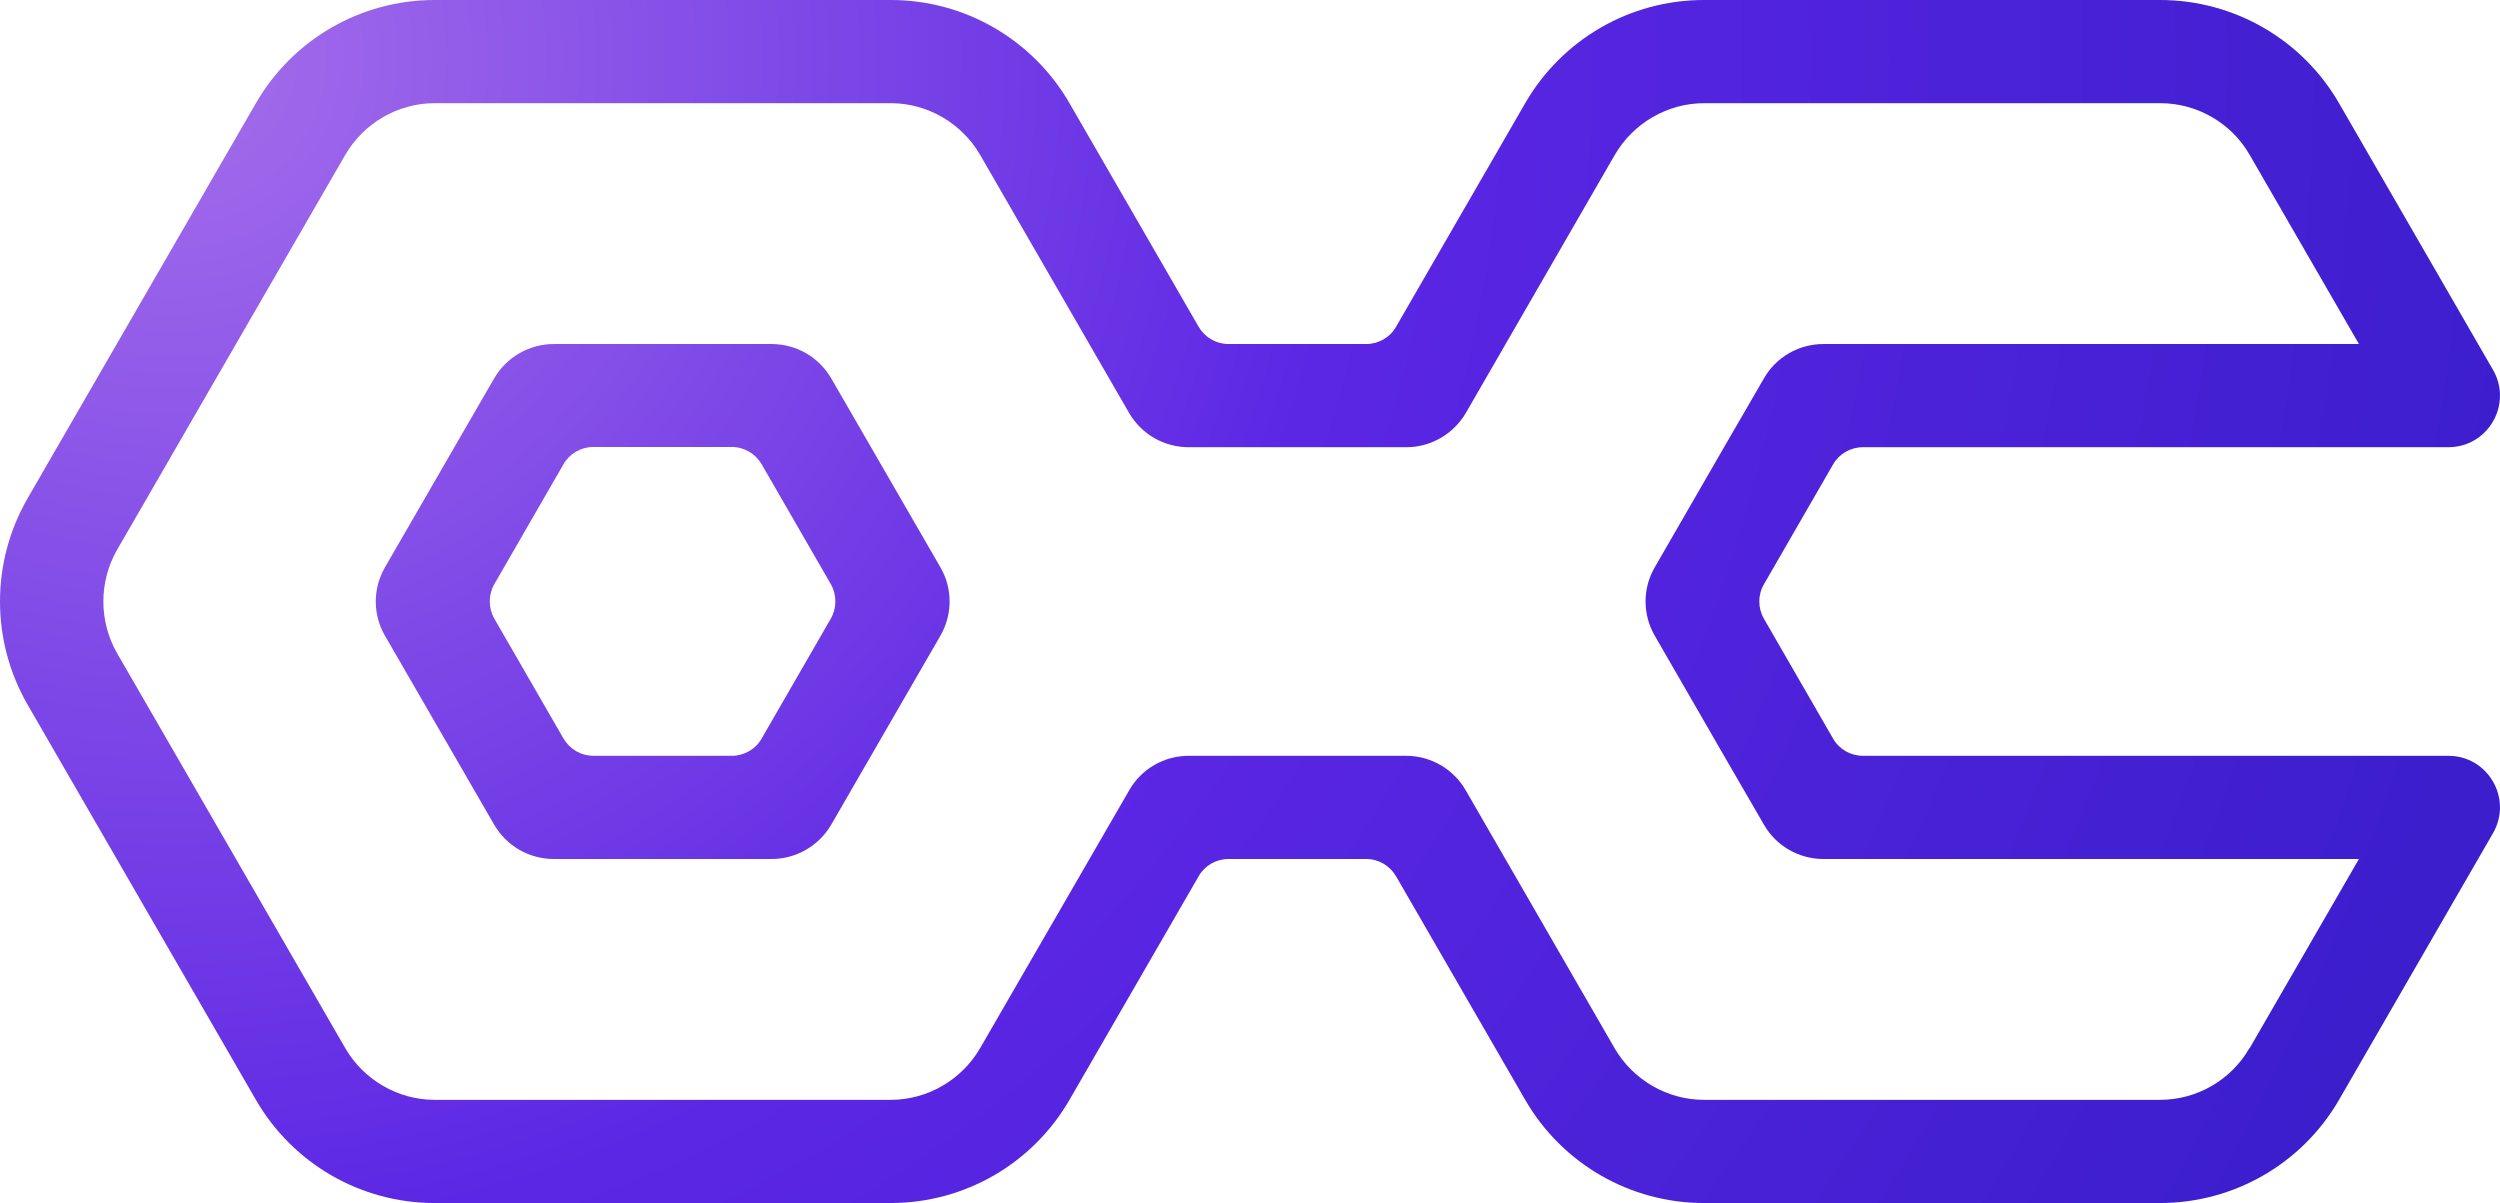
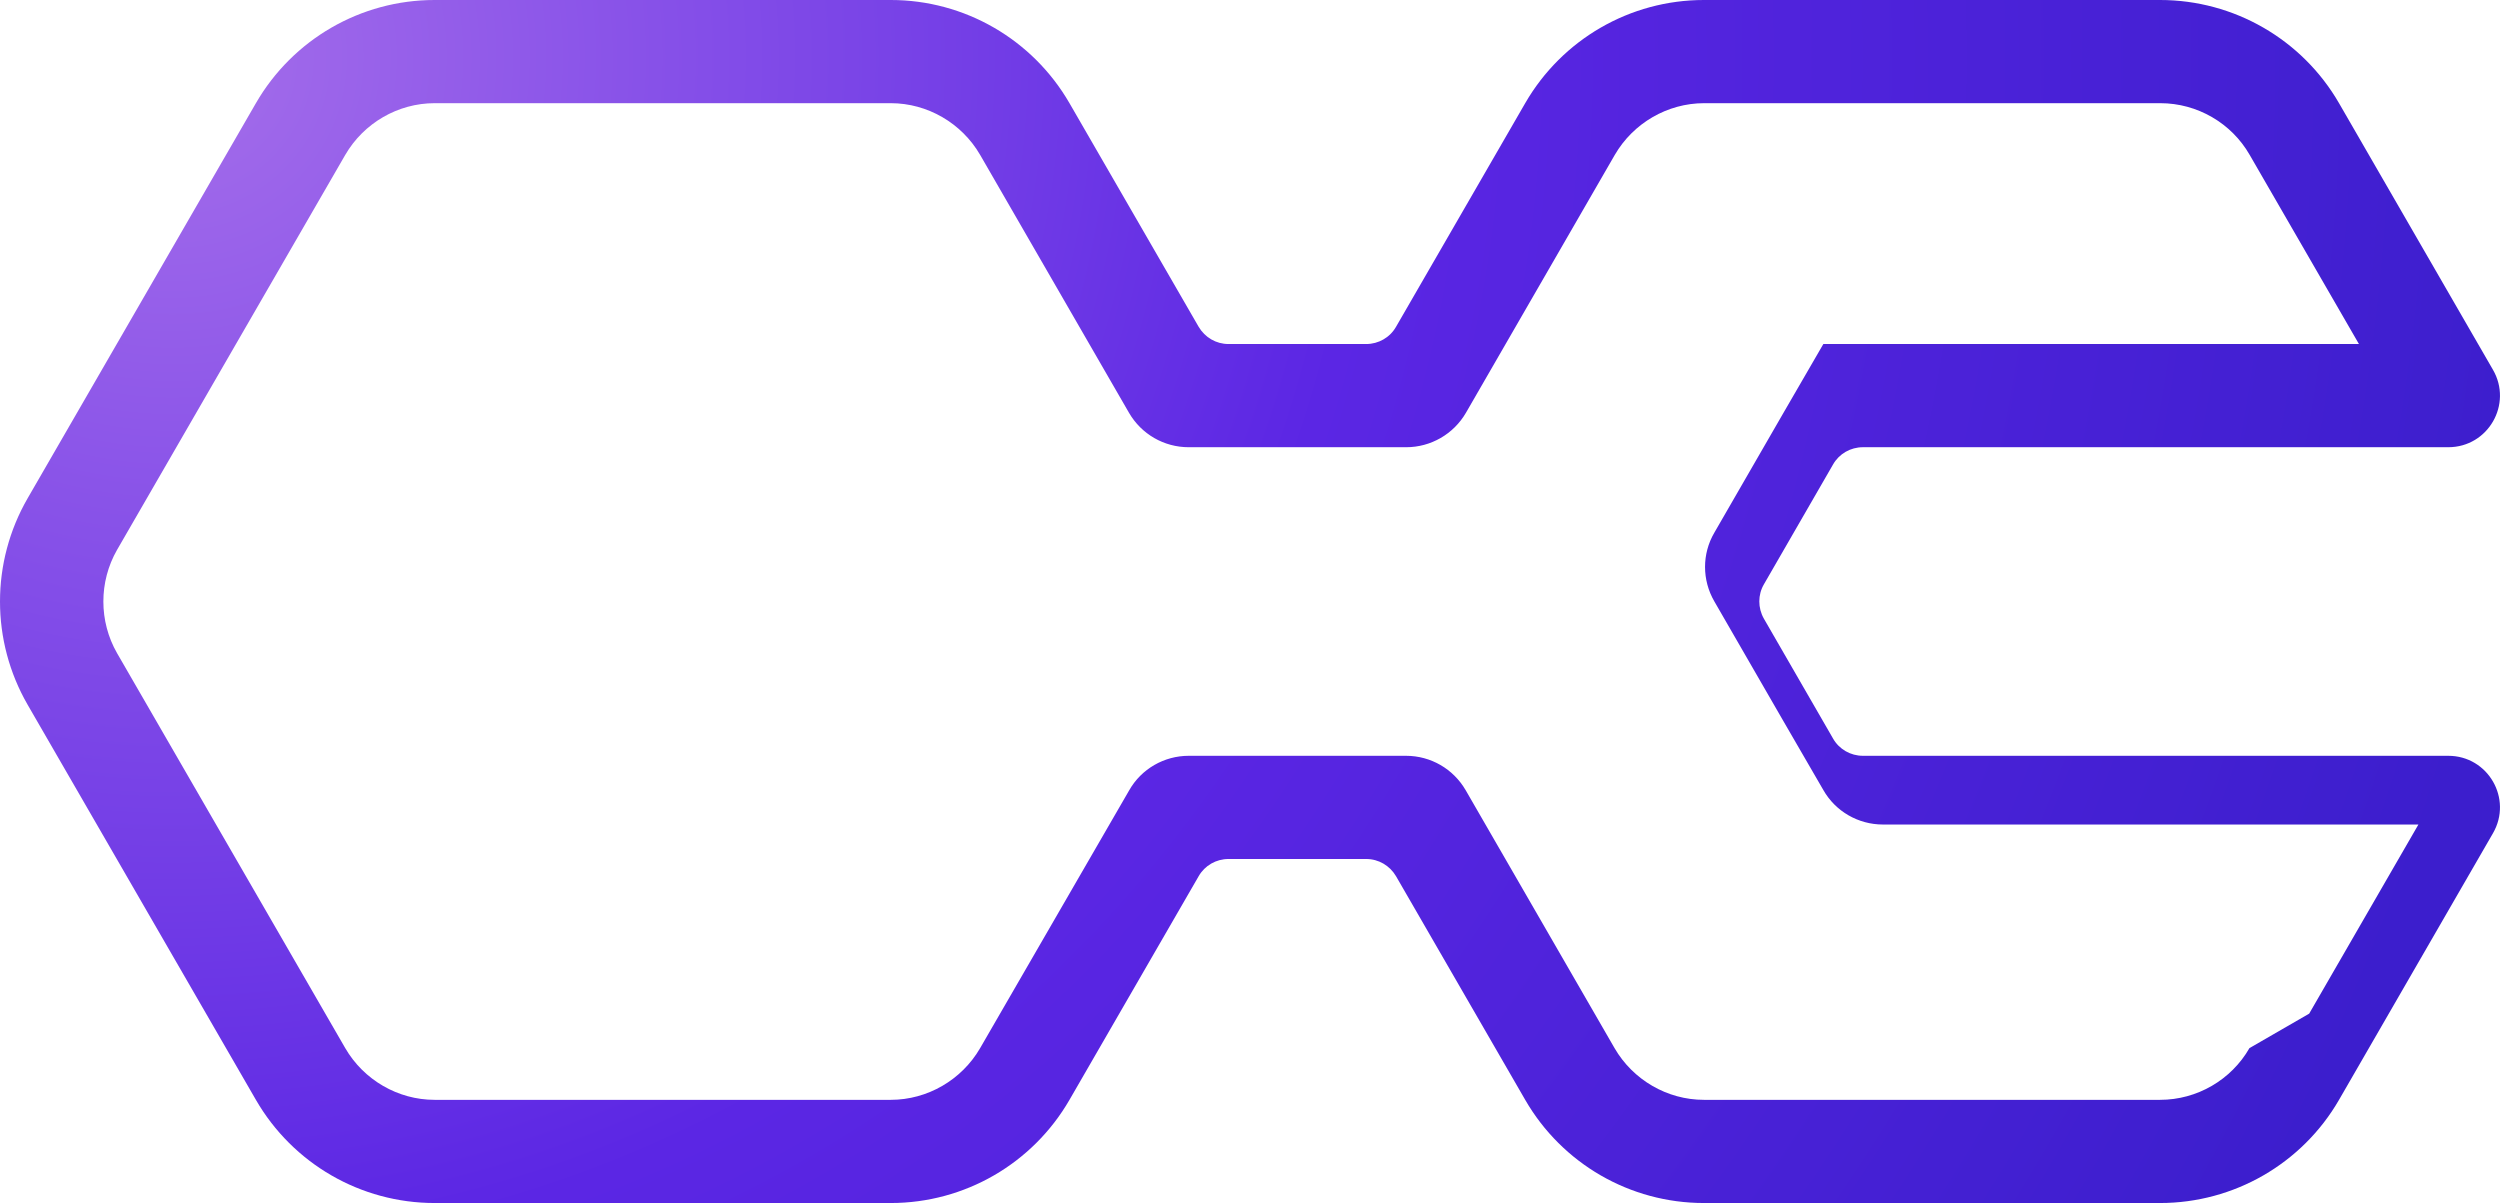
<svg xmlns="http://www.w3.org/2000/svg" xmlns:xlink="http://www.w3.org/1999/xlink" id="Warstwa_2" data-name="Warstwa 2" viewBox="0 0 102.97 49.55">
  <defs>
    <style>
      .cls-1 {
        fill: url(#Gradient_bez_nazwy_26-2);
      }

      .cls-2 {
        fill: url(#Gradient_bez_nazwy_26);
      }
    </style>
    <radialGradient id="Gradient_bez_nazwy_26" data-name="Gradient bez nazwy 26" cx="7.11" cy="2.35" fx="7.11" fy="2.35" r="98.52" gradientUnits="userSpaceOnUse">
      <stop offset="0" stop-color="#a56eeb" />
      <stop offset=".5" stop-color="#5b26e4" />
      <stop offset="1" stop-color="#3c1ecd" />
    </radialGradient>
    <radialGradient id="Gradient_bez_nazwy_26-2" data-name="Gradient bez nazwy 26" cx="7.19" fx="7.19" r="99.39" xlink:href="#Gradient_bez_nazwy_26" />
  </defs>
  <g id="Warstwa_3" data-name="Warstwa 3">
    <g>
-       <path class="cls-2" d="M100.84,31.13h-24.11c-.51,0-.98-.27-1.23-.71l-2.85-4.94c-.25-.44-.25-.98,0-1.41l2.85-4.94c.25-.44.72-.71,1.23-.71h24.11c1.64,0,2.66-1.77,1.84-3.19l-6.34-10.98c-1.52-2.63-4.33-4.25-7.37-4.25h-18.79c-3.04,0-5.84,1.62-7.36,4.25l-5.32,9.21c-.25.44-.72.71-1.23.71h-5.67c-.51,0-.97-.27-1.23-.71l-5.32-9.21c-1.52-2.63-4.32-4.25-7.36-4.25h-18.79c-3.04,0-5.84,1.62-7.36,4.25L1.14,20.52c-1.52,2.63-1.52,5.88,0,8.51l9.4,16.27c1.52,2.63,4.32,4.25,7.36,4.25h18.79c3.04,0,5.84-1.62,7.36-4.25l5.32-9.21c.25-.44.72-.71,1.23-.71h5.67c.51,0,.97.27,1.23.71l5.32,9.21c1.52,2.63,4.32,4.25,7.36,4.25h18.79c3.04,0,5.85-1.62,7.37-4.25l6.34-10.98c.82-1.42-.2-3.19-1.84-3.19ZM92.65,43.17c-.75,1.31-2.16,2.13-3.68,2.13h-18.79c-1.51,0-2.92-.82-3.68-2.13l-6.13-10.62c-.51-.88-1.44-1.42-2.46-1.42h-8.95c-1.01,0-1.95.54-2.45,1.42l-6.14,10.62c-.76,1.31-2.17,2.13-3.68,2.13h-18.79c-1.51,0-2.92-.82-3.68-2.13L4.82,26.9c-.75-1.31-.75-2.94,0-4.25L14.22,6.38c.76-1.31,2.17-2.13,3.68-2.13h18.79c1.51,0,2.92.82,3.68,2.13l6.13,10.62c.51.88,1.44,1.42,2.46,1.42h8.96c1.01,0,1.95-.54,2.46-1.42l6.13-10.62c.76-1.31,2.17-2.13,3.68-2.13h18.79c1.52,0,2.93.82,3.68,2.13l4.5,7.79h-22.06c-1.01,0-1.95.54-2.45,1.42l-1.64,2.83-2.85,4.94c-.51.87-.51,1.95,0,2.83l2.85,4.94,1.64,2.83c.5.88,1.44,1.42,2.45,1.42h22.06l-4.5,7.79Z" />
-       <path class="cls-1" d="M34.24,15.59c-.51-.88-1.44-1.42-2.46-1.42h-8.97c-1.01,0-1.95.54-2.46,1.42l-4.49,7.77c-.51.88-.51,1.96,0,2.83l4.49,7.77c.51.88,1.44,1.42,2.46,1.42h8.97c1.01,0,1.95-.54,2.46-1.42l4.49-7.77c.51-.88.51-1.96,0-2.83l-4.49-7.77ZM34.22,25.48l-2.85,4.94c-.25.44-.72.71-1.23.71h-5.7c-.51,0-.97-.27-1.23-.71l-2.85-4.94c-.25-.44-.25-.98,0-1.42l2.85-4.94c.25-.44.72-.71,1.23-.71h5.7c.51,0,.97.27,1.23.71l2.85,4.94c.25.44.25.98,0,1.42Z" />
+       <path class="cls-2" d="M100.84,31.13h-24.11c-.51,0-.98-.27-1.23-.71l-2.85-4.94c-.25-.44-.25-.98,0-1.41l2.85-4.94c.25-.44.72-.71,1.23-.71h24.11c1.64,0,2.66-1.77,1.84-3.19l-6.34-10.98c-1.52-2.63-4.33-4.25-7.37-4.25h-18.79c-3.04,0-5.84,1.62-7.36,4.25l-5.32,9.21c-.25.44-.72.71-1.23.71h-5.67c-.51,0-.97-.27-1.23-.71l-5.32-9.21c-1.52-2.63-4.32-4.25-7.36-4.25h-18.79c-3.04,0-5.84,1.62-7.36,4.25L1.14,20.52c-1.52,2.63-1.52,5.88,0,8.51l9.4,16.27c1.52,2.63,4.32,4.25,7.36,4.25h18.79c3.04,0,5.84-1.62,7.36-4.25l5.32-9.21c.25-.44.72-.71,1.23-.71h5.67c.51,0,.97.27,1.23.71l5.32,9.21c1.52,2.63,4.32,4.25,7.36,4.25h18.79c3.04,0,5.85-1.62,7.37-4.25l6.34-10.98c.82-1.42-.2-3.19-1.84-3.19ZM92.65,43.17c-.75,1.31-2.16,2.13-3.68,2.13h-18.79c-1.51,0-2.92-.82-3.68-2.13l-6.13-10.62c-.51-.88-1.44-1.42-2.46-1.42h-8.95c-1.01,0-1.95.54-2.45,1.42l-6.14,10.62c-.76,1.31-2.17,2.13-3.68,2.13h-18.79c-1.51,0-2.92-.82-3.68-2.13L4.82,26.9c-.75-1.31-.75-2.94,0-4.25L14.22,6.38c.76-1.31,2.17-2.13,3.68-2.13h18.79c1.51,0,2.92.82,3.68,2.13l6.13,10.62c.51.88,1.44,1.42,2.46,1.42h8.96c1.01,0,1.95-.54,2.46-1.42l6.13-10.62c.76-1.31,2.17-2.13,3.68-2.13h18.79c1.52,0,2.93.82,3.68,2.13l4.5,7.79h-22.06l-1.64,2.83-2.85,4.94c-.51.87-.51,1.95,0,2.83l2.85,4.94,1.64,2.83c.5.88,1.44,1.42,2.45,1.42h22.06l-4.5,7.79Z" />
    </g>
  </g>
</svg>